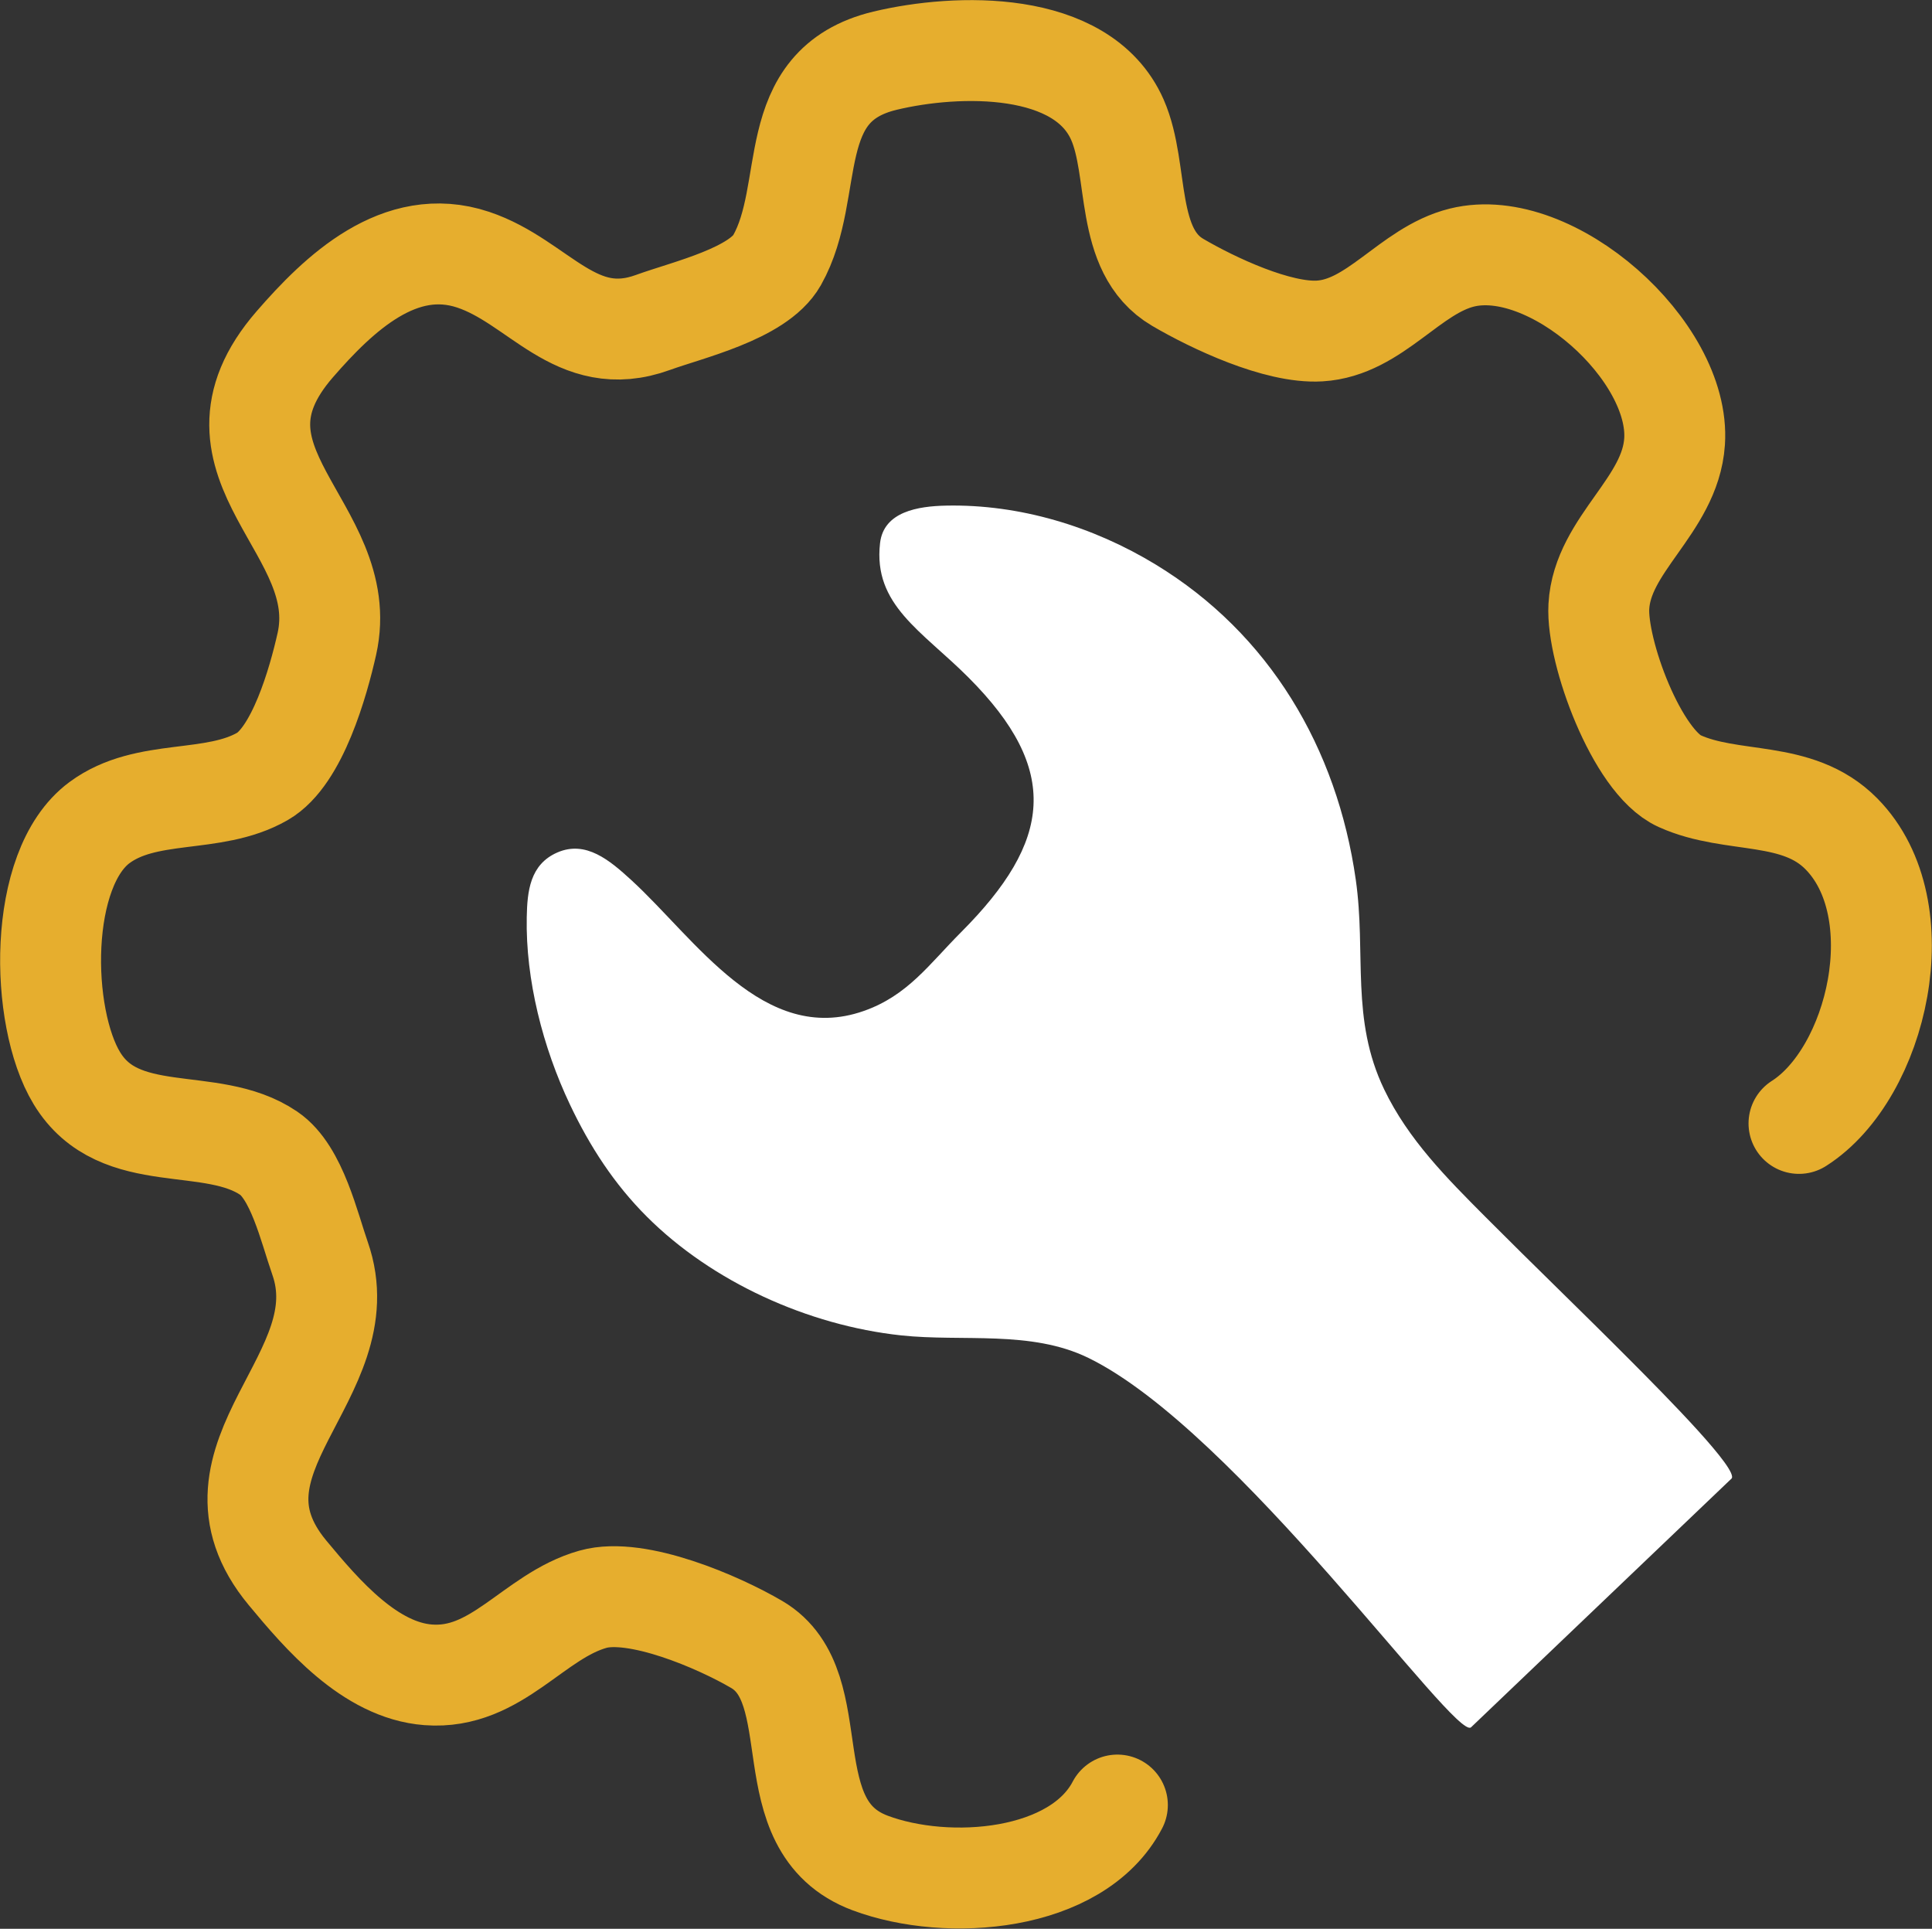
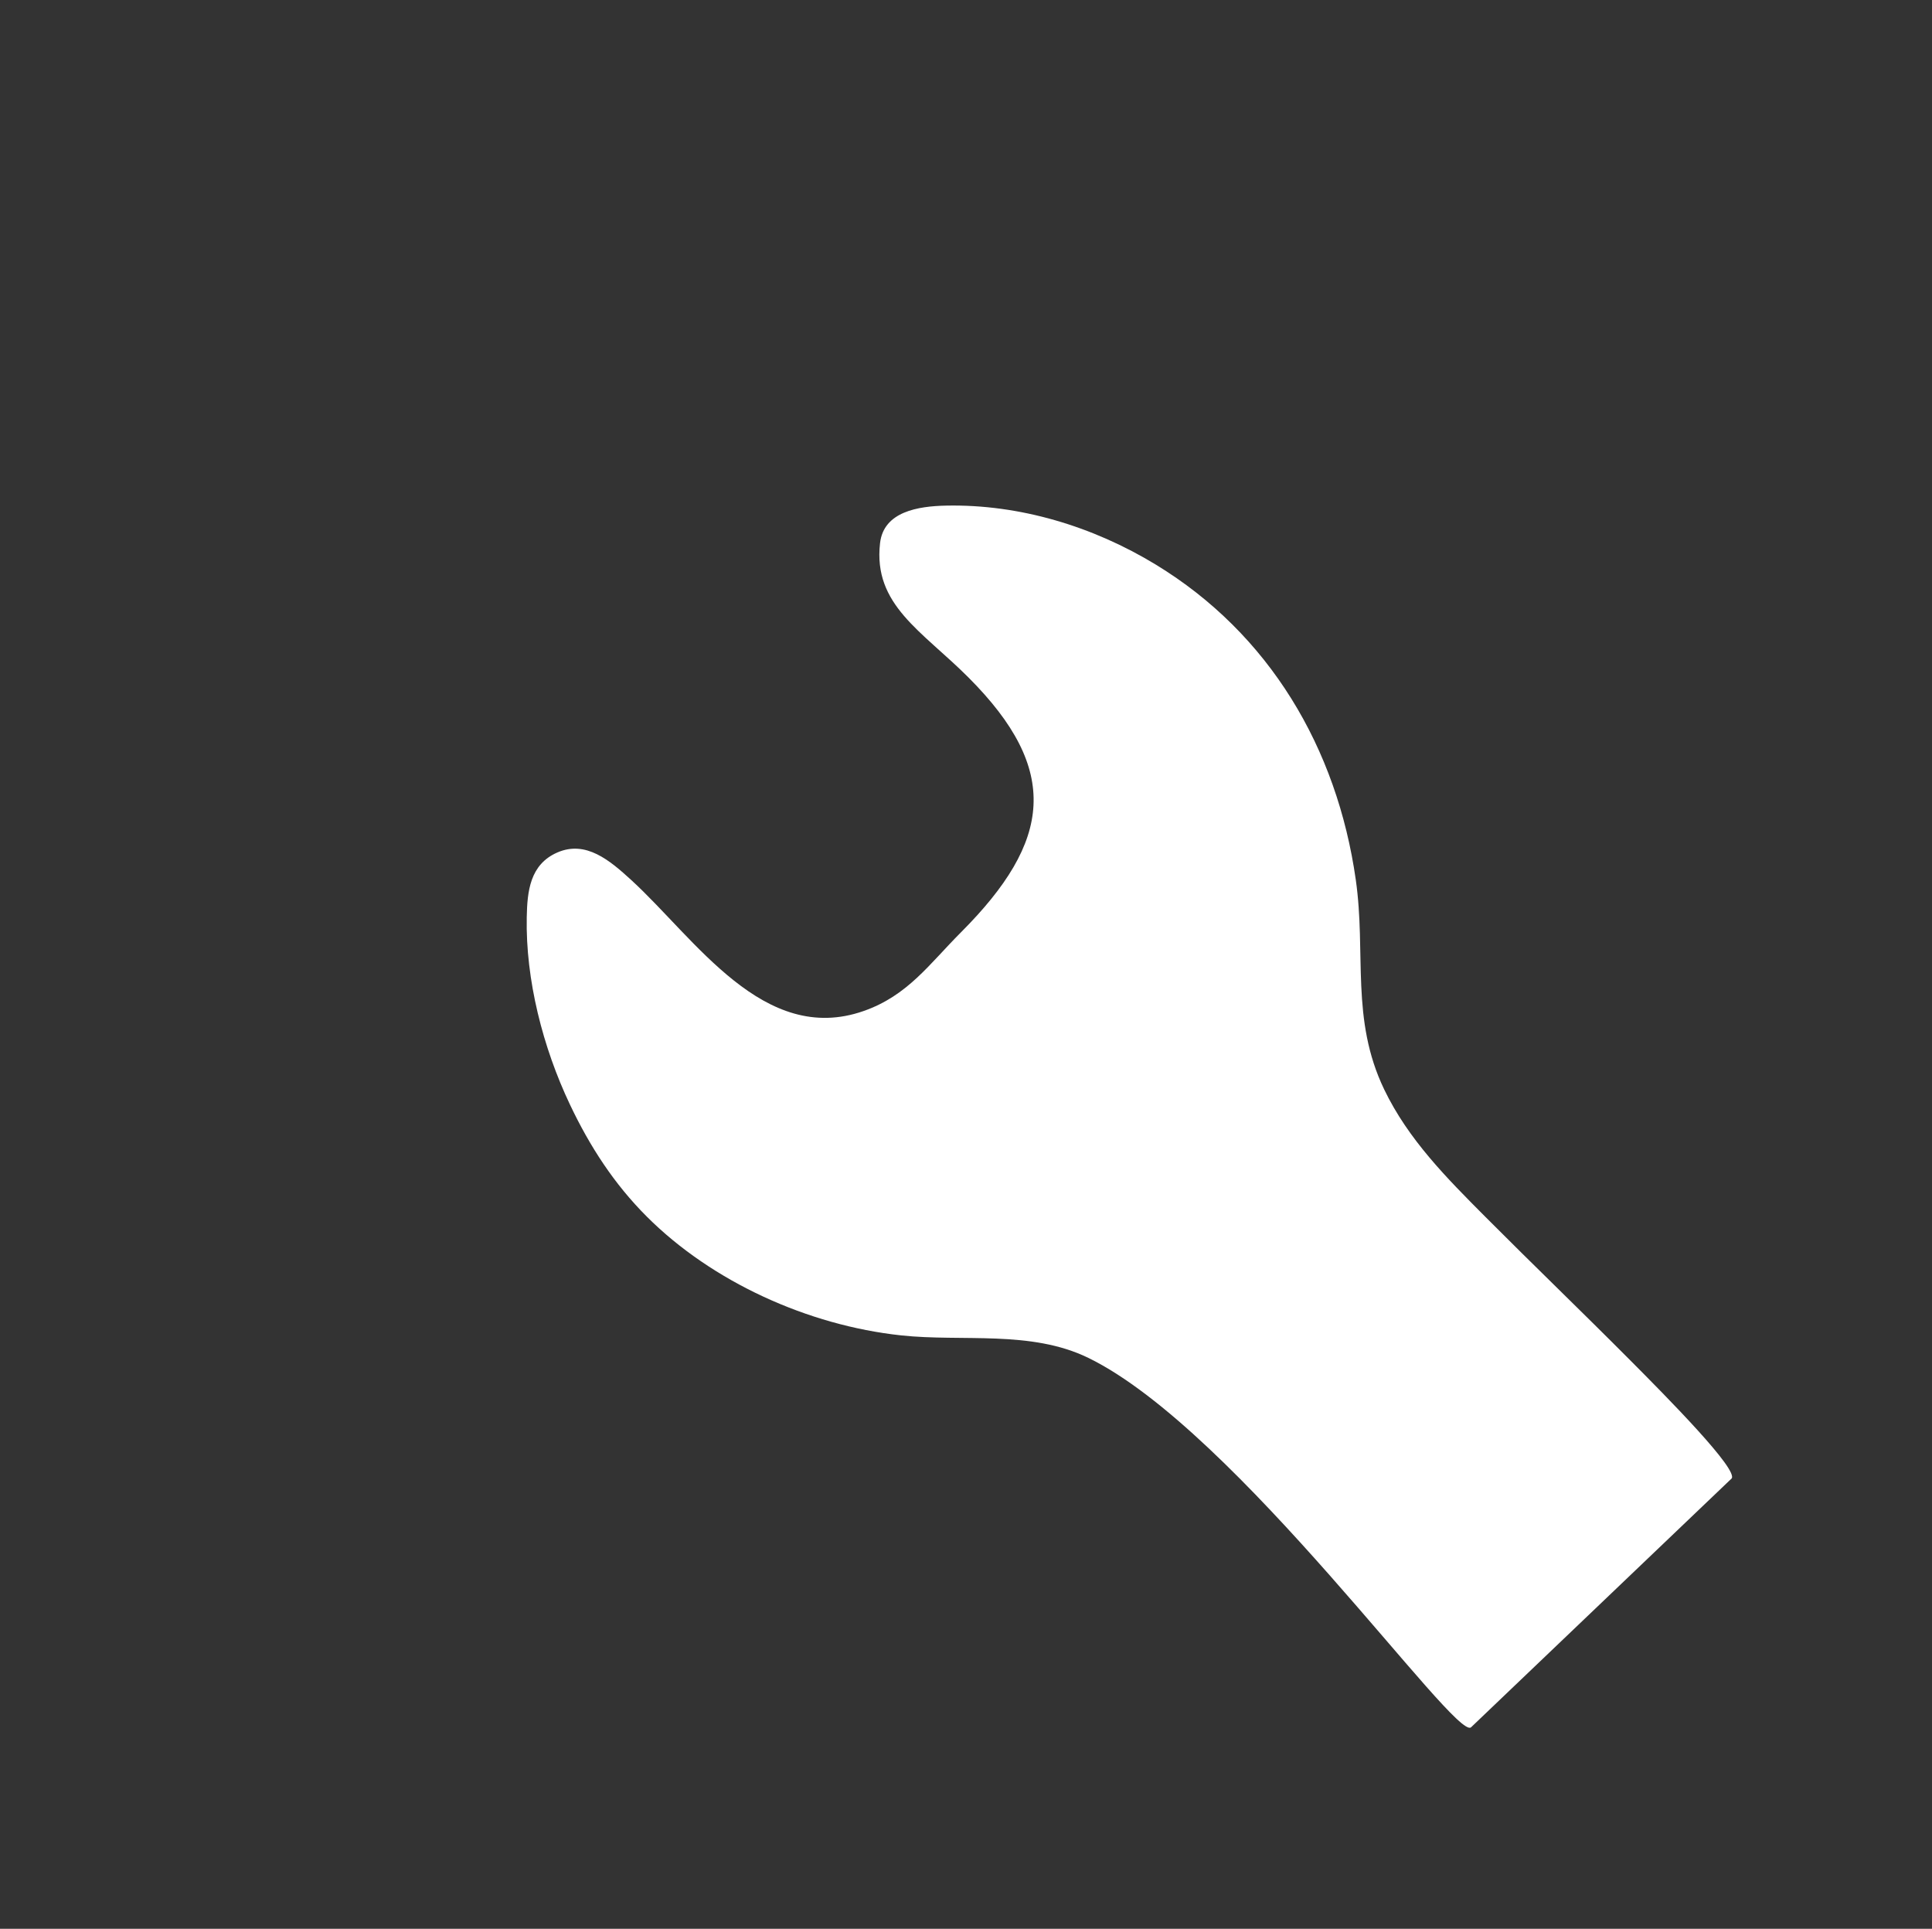
<svg xmlns="http://www.w3.org/2000/svg" xmlns:xlink="http://www.w3.org/1999/xlink" width="31.055" height="31.002" viewBox="0 0 31.055 31.002" version="1.1" id="svg1" xml:space="preserve">
  <rect x="0" y="0" width="31.055" height="31.002" fill="#333333" stroke="none" />
  <defs id="defs1">
    <linearGradient id="swatch307">
      <stop style="stop-color:#510fa8;stop-opacity:1;" offset="0" id="stop307" />
    </linearGradient>
    <linearGradient id="swatch263">
      <stop style="stop-color:#510fa8;stop-opacity:1;" offset="0" id="stop263" />
    </linearGradient>
    <linearGradient id="swatch190">
      <stop style="stop-color:#ffffff;stop-opacity:1;" offset="0" id="stop190" />
    </linearGradient>
    <linearGradient id="swatch148">
      <stop style="stop-color:#ffffff;stop-opacity:1;" offset="0" id="stop148" />
    </linearGradient>
    <linearGradient id="swatch98">
      <stop style="stop-color:#510fa8;stop-opacity:1;" offset="0" id="stop98" />
    </linearGradient>
    <linearGradient id="swatch97">
      <stop style="stop-color:#ffffff;stop-opacity:1;" offset="0" id="stop97" />
    </linearGradient>
    <linearGradient id="swatch95">
      <stop style="stop-color:#ffffff;stop-opacity:1;" offset="0" id="stop95" />
    </linearGradient>
    <linearGradient id="swatch39">
      <stop style="stop-color:#510fa8;stop-opacity:1;" offset="0" id="stop39" />
    </linearGradient>
    <linearGradient id="swatch20">
      <stop style="stop-color:#510fa8;stop-opacity:1;" offset="0" id="stop20" />
    </linearGradient>
    <linearGradient id="swatch17">
      <stop style="stop-color:#000000;stop-opacity:1;" offset="0" id="stop17" />
    </linearGradient>
    <linearGradient id="swatch16">
      <stop style="stop-color:#000000;stop-opacity:1;" offset="0" id="stop16" />
    </linearGradient>
    <linearGradient id="swatch11">
      <stop style="stop-color:#ffffff;stop-opacity:1;" offset="0" id="stop11" />
    </linearGradient>
    <linearGradient id="swatch5">
      <stop style="stop-color:#000000;stop-opacity:1;" offset="0" id="stop5" />
    </linearGradient>
    <linearGradient id="swatch4">
      <stop style="stop-color:#510fa8;stop-opacity:1;" offset="0" id="stop4" />
    </linearGradient>
    <linearGradient id="swatch389">
      <stop style="stop-color:#fefeff;stop-opacity:1;" offset="0" id="stop389" />
    </linearGradient>
    <linearGradient id="swatch306">
      <stop style="stop-color:#ffffff;stop-opacity:1;" offset="0" id="stop306" />
    </linearGradient>
    <linearGradient id="swatch305">
      <stop style="stop-color:#000000;stop-opacity:1;" offset="0" id="stop305" />
    </linearGradient>
    <linearGradient id="swatch301">
      <stop style="stop-color:#510fa8;stop-opacity:1;" offset="0" id="stop301" />
    </linearGradient>
    <linearGradient id="swatch297">
      <stop style="stop-color:#000000;stop-opacity:1;" offset="0" id="stop297" />
    </linearGradient>
    <linearGradient id="swatch275">
      <stop style="stop-color:#808080;stop-opacity:1;" offset="0" id="stop275" />
    </linearGradient>
    <linearGradient id="swatch274">
      <stop style="stop-color:#510fa8;stop-opacity:1;" offset="0" id="stop274" />
    </linearGradient>
    <linearGradient id="swatch269">
      <stop style="stop-color:#510fa8;stop-opacity:1;" offset="0" id="stop269" />
    </linearGradient>
    <linearGradient id="swatch267">
      <stop style="stop-color:#510fa8;stop-opacity:1;" offset="0" id="stop267" />
    </linearGradient>
    <linearGradient id="swatch201">
      <stop style="stop-color:#000000;stop-opacity:1;" offset="0" id="stop201" />
    </linearGradient>
    <linearGradient id="swatch200">
      <stop style="stop-color:#ffffff;stop-opacity:1;" offset="0" id="stop200" />
    </linearGradient>
    <linearGradient id="swatch187">
      <stop style="stop-color:#ffffff;stop-opacity:1;" offset="0" id="stop187" />
    </linearGradient>
    <linearGradient id="swatch181">
      <stop style="stop-color:#ffffff;stop-opacity:1;" offset="0" id="stop181" />
    </linearGradient>
    <linearGradient id="swatch180">
      <stop style="stop-color:#ffffff;stop-opacity:1;" offset="0" id="stop180" />
    </linearGradient>
    <linearGradient id="swatch177">
      <stop style="stop-color:#ffffff;stop-opacity:1;" offset="0" id="stop177" />
    </linearGradient>
    <linearGradient id="swatch176">
      <stop style="stop-color:#ffffff;stop-opacity:1;" offset="0" id="stop176" />
    </linearGradient>
    <linearGradient id="swatch175">
      <stop style="stop-color:#000000;stop-opacity:1;" offset="0" id="stop175" />
    </linearGradient>
    <linearGradient id="swatch174">
      <stop style="stop-color:#ffffff;stop-opacity:1;" offset="0" id="stop174" />
    </linearGradient>
    <linearGradient id="swatch172">
      <stop style="stop-color:#ffffff;stop-opacity:1;" offset="0" id="stop172" />
    </linearGradient>
    <linearGradient id="swatch170">
      <stop style="stop-color:#510fa8;stop-opacity:1;" offset="0" id="stop170" />
    </linearGradient>
    <linearGradient id="swatch168">
      <stop style="stop-color:#ffffff;stop-opacity:1;" offset="0" id="stop168" />
    </linearGradient>
    <linearGradient id="swatch167">
      <stop style="stop-color:#ffffff;stop-opacity:1;" offset="0" id="stop167" />
    </linearGradient>
    <linearGradient id="swatch161">
      <stop style="stop-color:#510fa8;stop-opacity:1;" offset="0" id="stop161" />
    </linearGradient>
    <linearGradient id="swatch160">
      <stop style="stop-color:#510fa8;stop-opacity:1;" offset="0" id="stop160" />
    </linearGradient>
    <linearGradient id="swatch66">
      <stop style="stop-color:#ffffff;stop-opacity:1;" offset="0" id="stop66" />
    </linearGradient>
    <linearGradient id="swatch65">
      <stop style="stop-color:#000000;stop-opacity:1;" offset="0" id="stop65" />
    </linearGradient>
    <linearGradient id="swatch51">
      <stop style="stop-color:#510fa8;stop-opacity:1;" offset="0" id="stop51" />
    </linearGradient>
    <linearGradient id="swatch50">
      <stop style="stop-color:#e6ae2e;stop-opacity:1;" offset="0" id="stop50" />
    </linearGradient>
    <linearGradient id="swatch49">
      <stop style="stop-color:#510fa8;stop-opacity:1;" offset="0" id="stop49" />
    </linearGradient>
    <linearGradient id="swatch48">
      <stop style="stop-color:#510fa8;stop-opacity:1;" offset="0" id="stop48" />
    </linearGradient>
    <linearGradient id="swatch45">
      <stop style="stop-color:#510fa8;stop-opacity:1;" offset="0" id="stop45" />
    </linearGradient>
    <linearGradient id="swatch33">
      <stop style="stop-color:#510fa8;stop-opacity:1;" offset="0" id="stop33" />
    </linearGradient>
    <linearGradient id="swatch25">
      <stop style="stop-color:#170d1e;stop-opacity:1;" offset="0" id="stop25" />
    </linearGradient>
    <linearGradient id="swatch24">
      <stop style="stop-color:#170d1e;stop-opacity:1;" offset="0" id="stop24" />
    </linearGradient>
    <linearGradient id="swatch14">
      <stop style="stop-color:#510fa8;stop-opacity:1;" offset="0" id="stop14" />
    </linearGradient>
    <linearGradient id="swatch13">
      <stop style="stop-color:#510fa8;stop-opacity:1;" offset="0" id="stop13" />
    </linearGradient>
    <linearGradient id="swatch12">
      <stop style="stop-color:#510fa8;stop-opacity:1;" offset="0" id="stop12" />
    </linearGradient>
    <linearGradient id="swatch10">
      <stop style="stop-color:#181616;stop-opacity:1;" offset="0" id="stop10" />
    </linearGradient>
    <linearGradient id="swatch9">
      <stop style="stop-color:#ffffff;stop-opacity:1;" offset="0" id="stop9" />
    </linearGradient>
    <linearGradient id="swatch8">
      <stop style="stop-color:#510fa8;stop-opacity:1;" offset="0" id="stop8" />
    </linearGradient>
    <linearGradient id="swatch7">
      <stop style="stop-color:#bcb6be;stop-opacity:1;" offset="0" id="stop7" />
    </linearGradient>
    <linearGradient id="swatch6">
      <stop style="stop-color:#e6ae2e;stop-opacity:1;" offset="0" id="stop6" />
    </linearGradient>
    <linearGradient xlink:href="#swatch6" id="linearGradient5" gradientUnits="userSpaceOnUse" gradientTransform="translate(113.348,132.633)" x1="39.254" y1="-176.519" x2="70.309" y2="-176.519" />
  </defs>
  <g id="layer4" style="display:inline" transform="translate(-37.371,289.598)">
    <g id="g5-9" transform="translate(-115.232,-230.212)">
-       <path style="display:inline;fill:none;fill-opacity:1;stroke:url(#linearGradient5);stroke-width:1.622;stroke-linecap:round;stroke-dasharray:none;stroke-opacity:1" d="m 181.52,-41.329 c 1.264,-0.805 1.877,-3.444 0.681,-4.655 -0.71,-0.719 -1.75,-0.462 -2.602,-0.848 -0.684,-0.31 -1.336,-2.078 -1.296,-2.805 0.055,-1.005 1.147,-1.619 1.217,-2.649 0.099,-1.459 -1.981,-3.315 -3.418,-2.96 -0.841,0.208 -1.397,1.128 -2.288,1.18 -0.673,0.04 -1.706,-0.445 -2.281,-0.782 -0.867,-0.509 -0.609,-1.797 -0.969,-2.614 -0.566,-1.283 -2.575,-1.226 -3.733,-0.949 -1.664,0.398 -1.1,2.077 -1.738,3.208 -0.305,0.539 -1.436,0.797 -1.995,1 -1.241,0.451 -1.83,-0.656 -2.89,-1.009 -1.178,-0.393 -2.157,0.542 -2.867,1.36 -1.665,1.918 0.933,2.954 0.516,4.816 -0.136,0.606 -0.473,1.807 -1.036,2.13 -0.798,0.457 -1.861,0.18 -2.62,0.743 -0.996,0.738 -0.959,3.123 -0.363,4.106 0.683,1.128 2.157,0.575 3.086,1.208 0.451,0.307 0.649,1.191 0.823,1.687 0.666,1.897 -2.055,3.21 -0.522,5.057 0.559,0.674 1.326,1.568 2.261,1.639 1.104,0.084 1.689,-0.945 2.649,-1.215 0.707,-0.199 2.018,0.367 2.632,0.727 1.183,0.695 0.226,2.916 1.824,3.513 1.249,0.467 3.326,0.305 3.973,-0.932" id="path113-6-3" />
      <path style="display:inline;fill:#ffffff;fill-opacity:1;stroke:none;stroke-width:1.7;stroke-dasharray:none" d="m 180.434,-35.618 c 0.134,-0.128 -1.036,-1.311 -1.634,-1.911 -0.768,-0.772 -1.539,-1.513 -2.321,-2.298 -0.621,-0.624 -1.238,-1.241 -1.626,-2.047 -0.544,-1.13 -0.288,-2.185 -0.457,-3.371 -0.302,-2.119 -1.388,-3.954 -3.215,-5.066 -1.007,-0.613 -2.189,-0.973 -3.371,-0.948 -0.445,0.009 -1.003,0.094 -1.061,0.603 -0.114,0.994 0.672,1.409 1.422,2.16 1.486,1.488 1.339,2.632 -0.12,4.094 -0.512,0.513 -0.857,1.018 -1.565,1.266 -1.605,0.563 -2.705,-1.16 -3.733,-2.102 -0.35,-0.321 -0.733,-0.645 -1.191,-0.446 -0.442,0.192 -0.484,0.627 -0.492,1.041 -0.02,1.004 0.259,2.093 0.694,3.01 0.321,0.677 0.712,1.278 1.235,1.801 1.048,1.048 2.59,1.749 4.089,1.91 0.988,0.106 2.085,-0.089 3.01,0.362 2.385,1.164 5.905,6.172 6.151,5.937 0,0 2.79,-2.664 4.185,-3.996 z" id="path113-1-29-6" />
    </g>
  </g>
</svg>